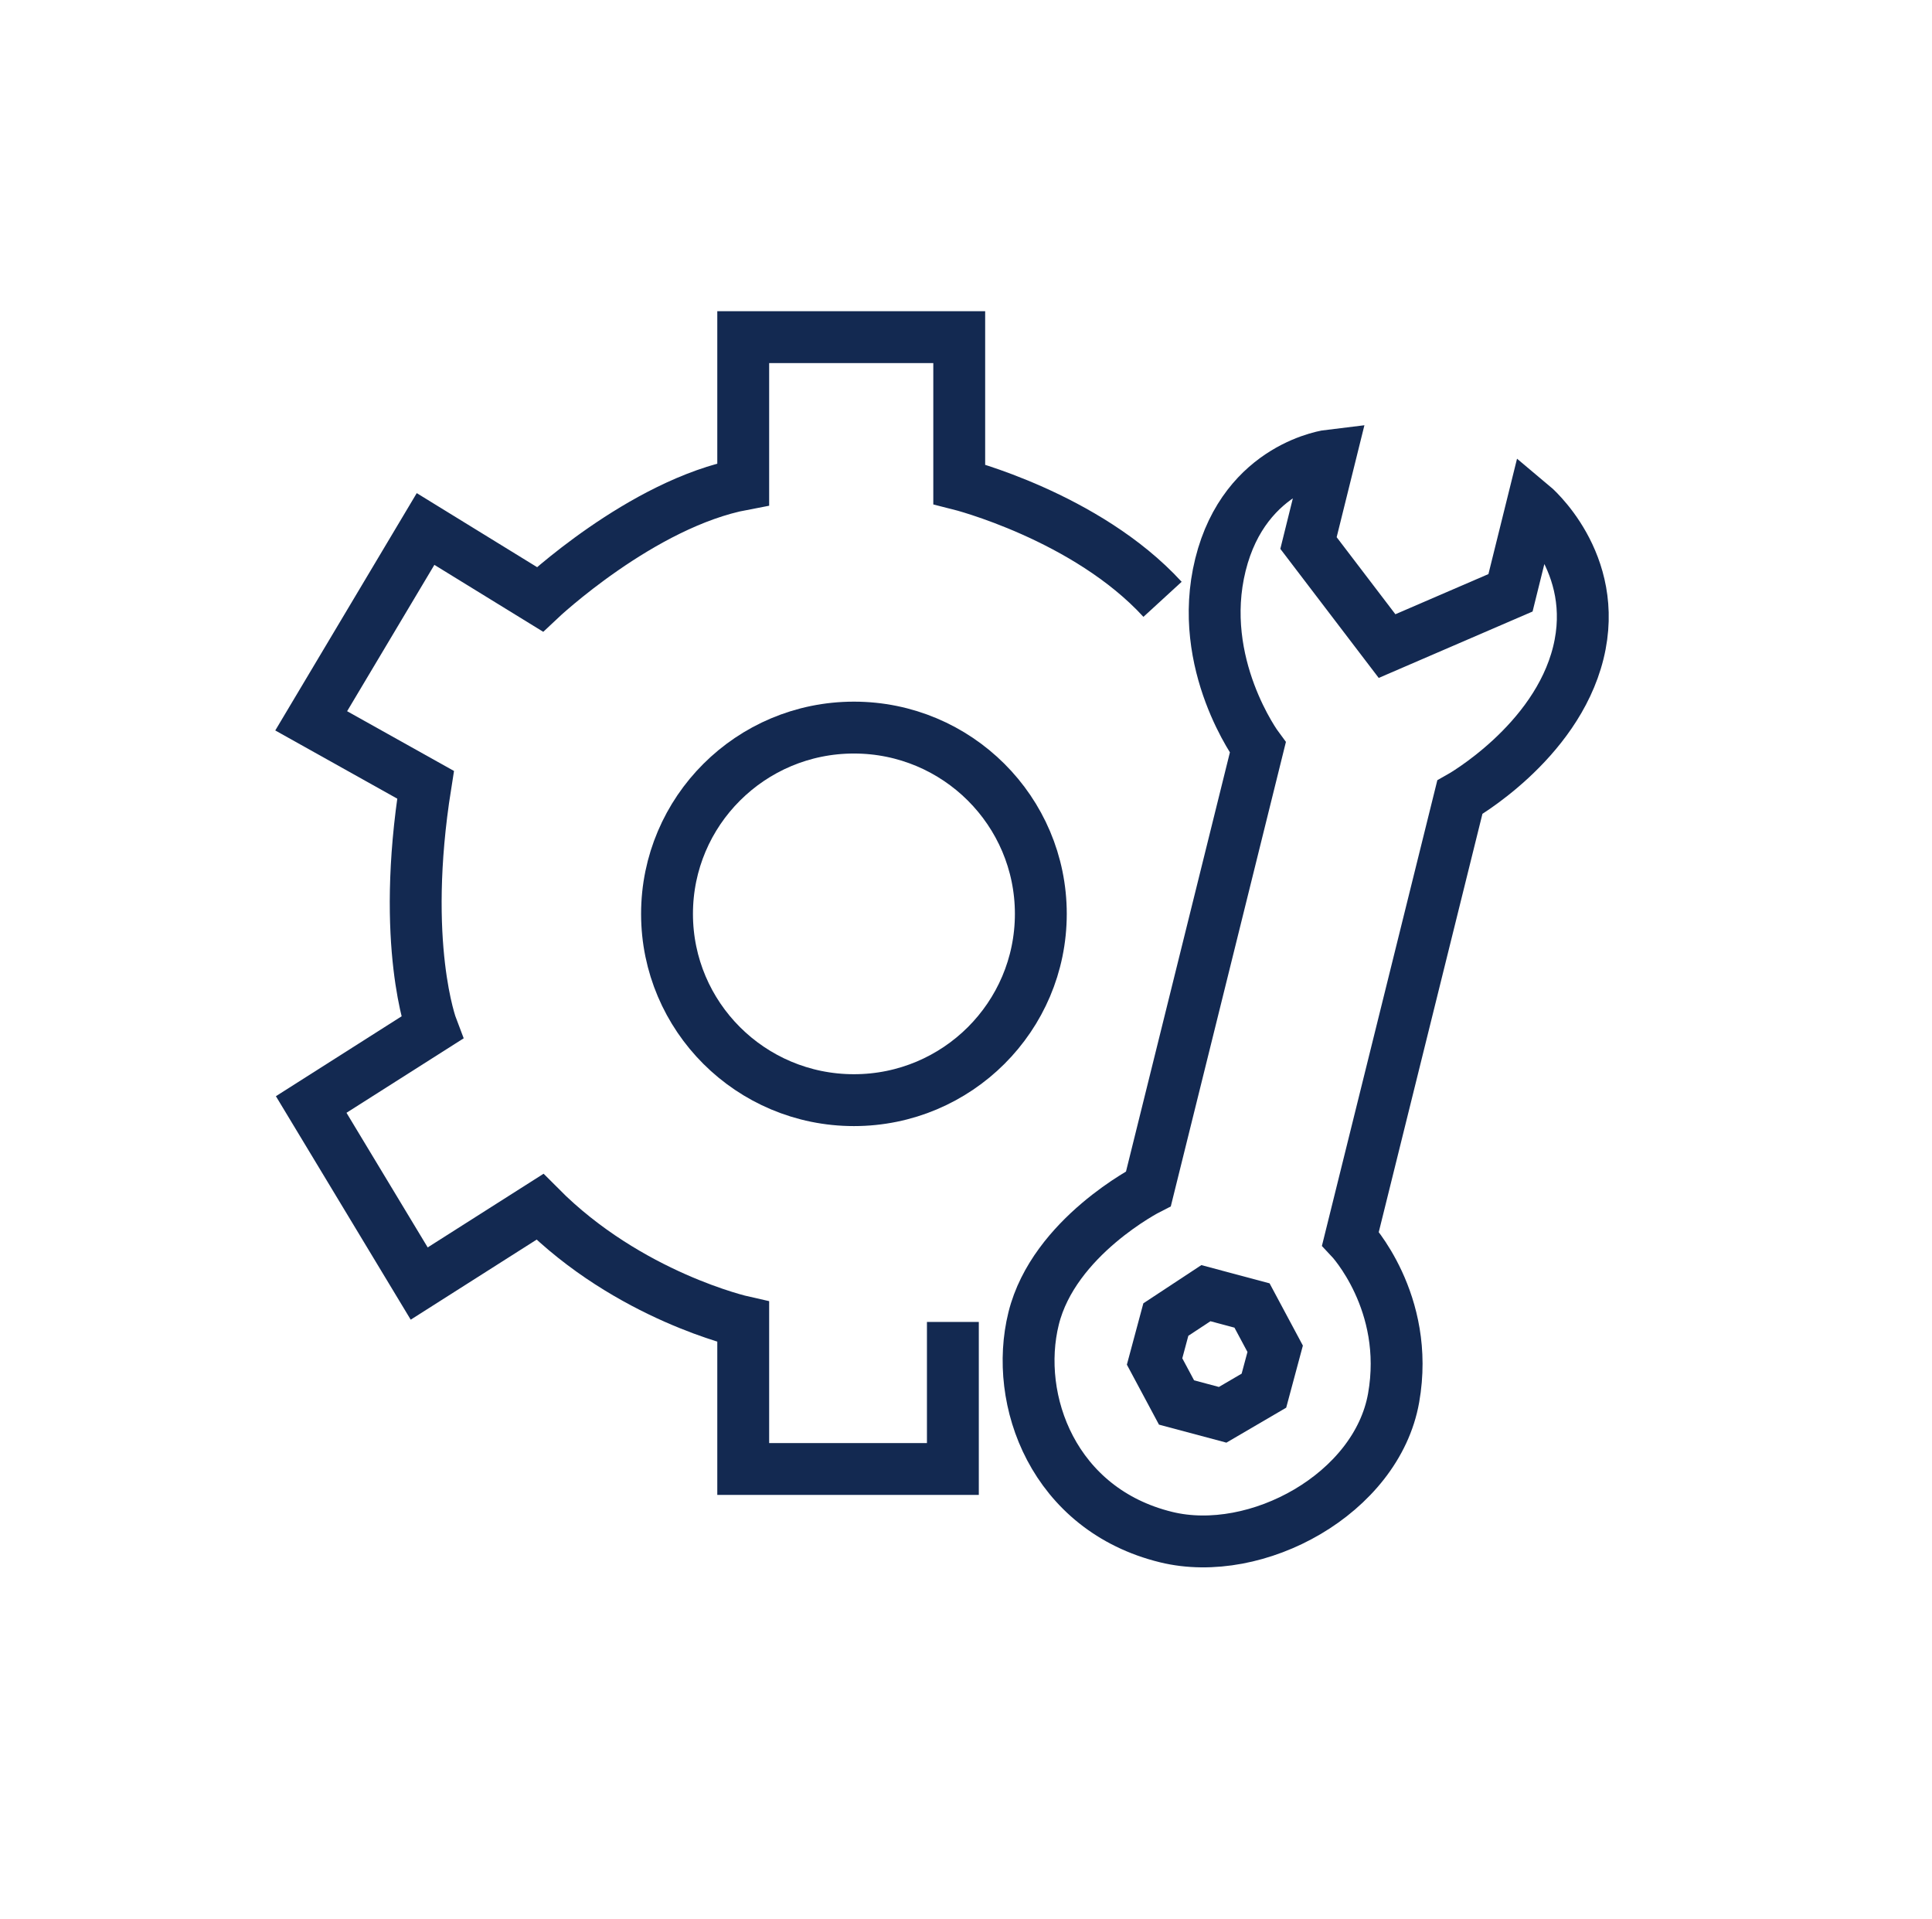
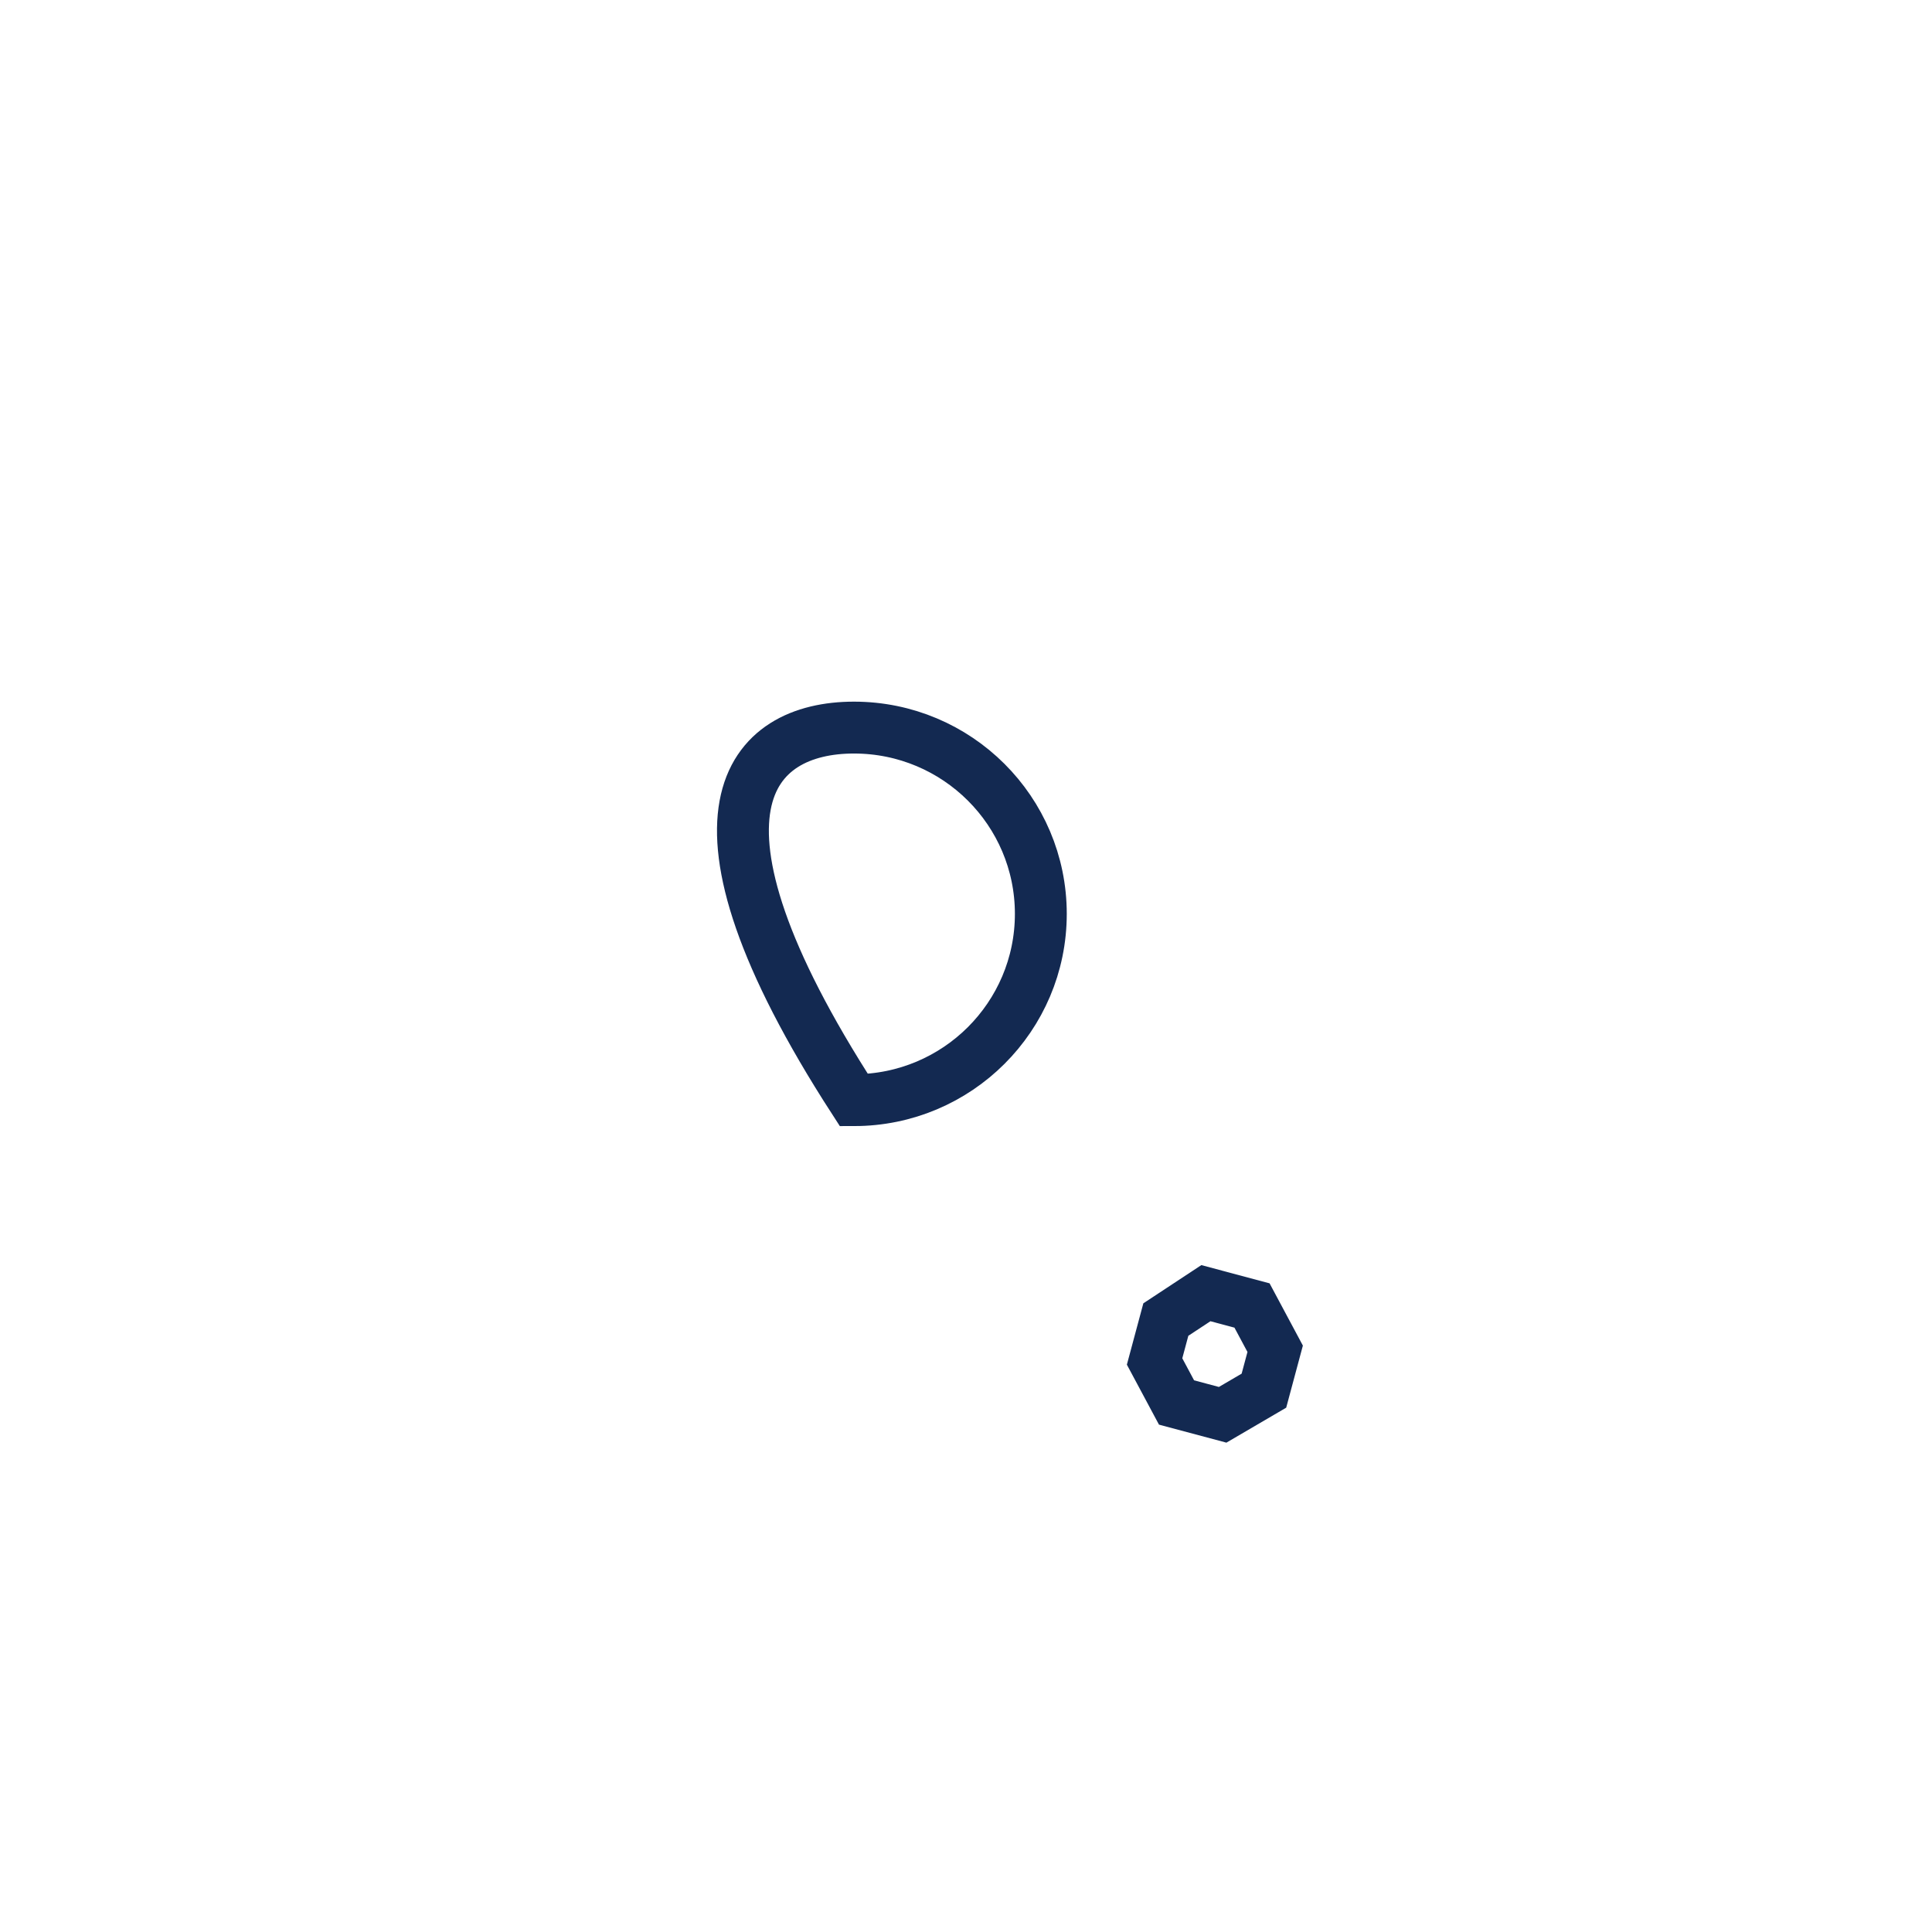
<svg xmlns="http://www.w3.org/2000/svg" width="149" height="148" viewBox="0 0 149 148" fill="none">
-   <path d="M80.271 70.475C80.271 78.403 73.823 84.84 65.857 84.84C57.89 84.84 51.442 78.403 51.442 70.475C51.442 62.546 57.89 56.109 65.857 56.109C73.823 56.109 80.271 62.546 80.271 70.475Z" stroke="#132951" stroke-width="4" />
-   <path d="M89.658 46.218C83.778 39.808 73.978 37.342 73.978 37.342V26H57.319V37.342C49.479 38.821 41.639 46.218 41.639 46.218L32.82 40.794L24 55.588L32.82 60.519C30.86 72.847 33.31 79.258 33.31 79.258L24 85.175L32.33 98.983L41.639 93.065C48.499 99.969 57.319 101.942 57.319 101.942V113.284H73.488V101.942" stroke="#132951" stroke-width="4" />
-   <path d="M100.914 41.876L102.59 35.117C102.59 35.117 96.023 35.887 94.123 43.55C92.224 51.212 97.005 57.647 97.005 57.647L88.572 91.668C88.572 91.668 81.278 95.369 79.715 101.675C78.152 107.981 81.256 116.416 89.94 118.538C96.916 120.243 106.173 115.19 107.479 107.802C108.786 100.414 104.151 95.507 104.151 95.507L112.584 61.486C112.584 61.486 119.989 57.337 121.721 50.35C123.453 43.363 118.169 38.956 118.169 38.956L116.493 45.715L106.973 49.824L100.914 41.876Z" stroke="#132951" stroke-width="4" />
+   <path d="M80.271 70.475C80.271 78.403 73.823 84.84 65.857 84.84C51.442 62.546 57.89 56.109 65.857 56.109C73.823 56.109 80.271 62.546 80.271 70.475Z" stroke="#132951" stroke-width="4" />
  <path d="M96.558 100.675L93.001 99.725L89.912 101.76L89.044 104.992L90.736 108.154L94.293 109.105L97.476 107.244L98.344 104.013L96.558 100.675Z" stroke="#132951" stroke-width="4" />
</svg>